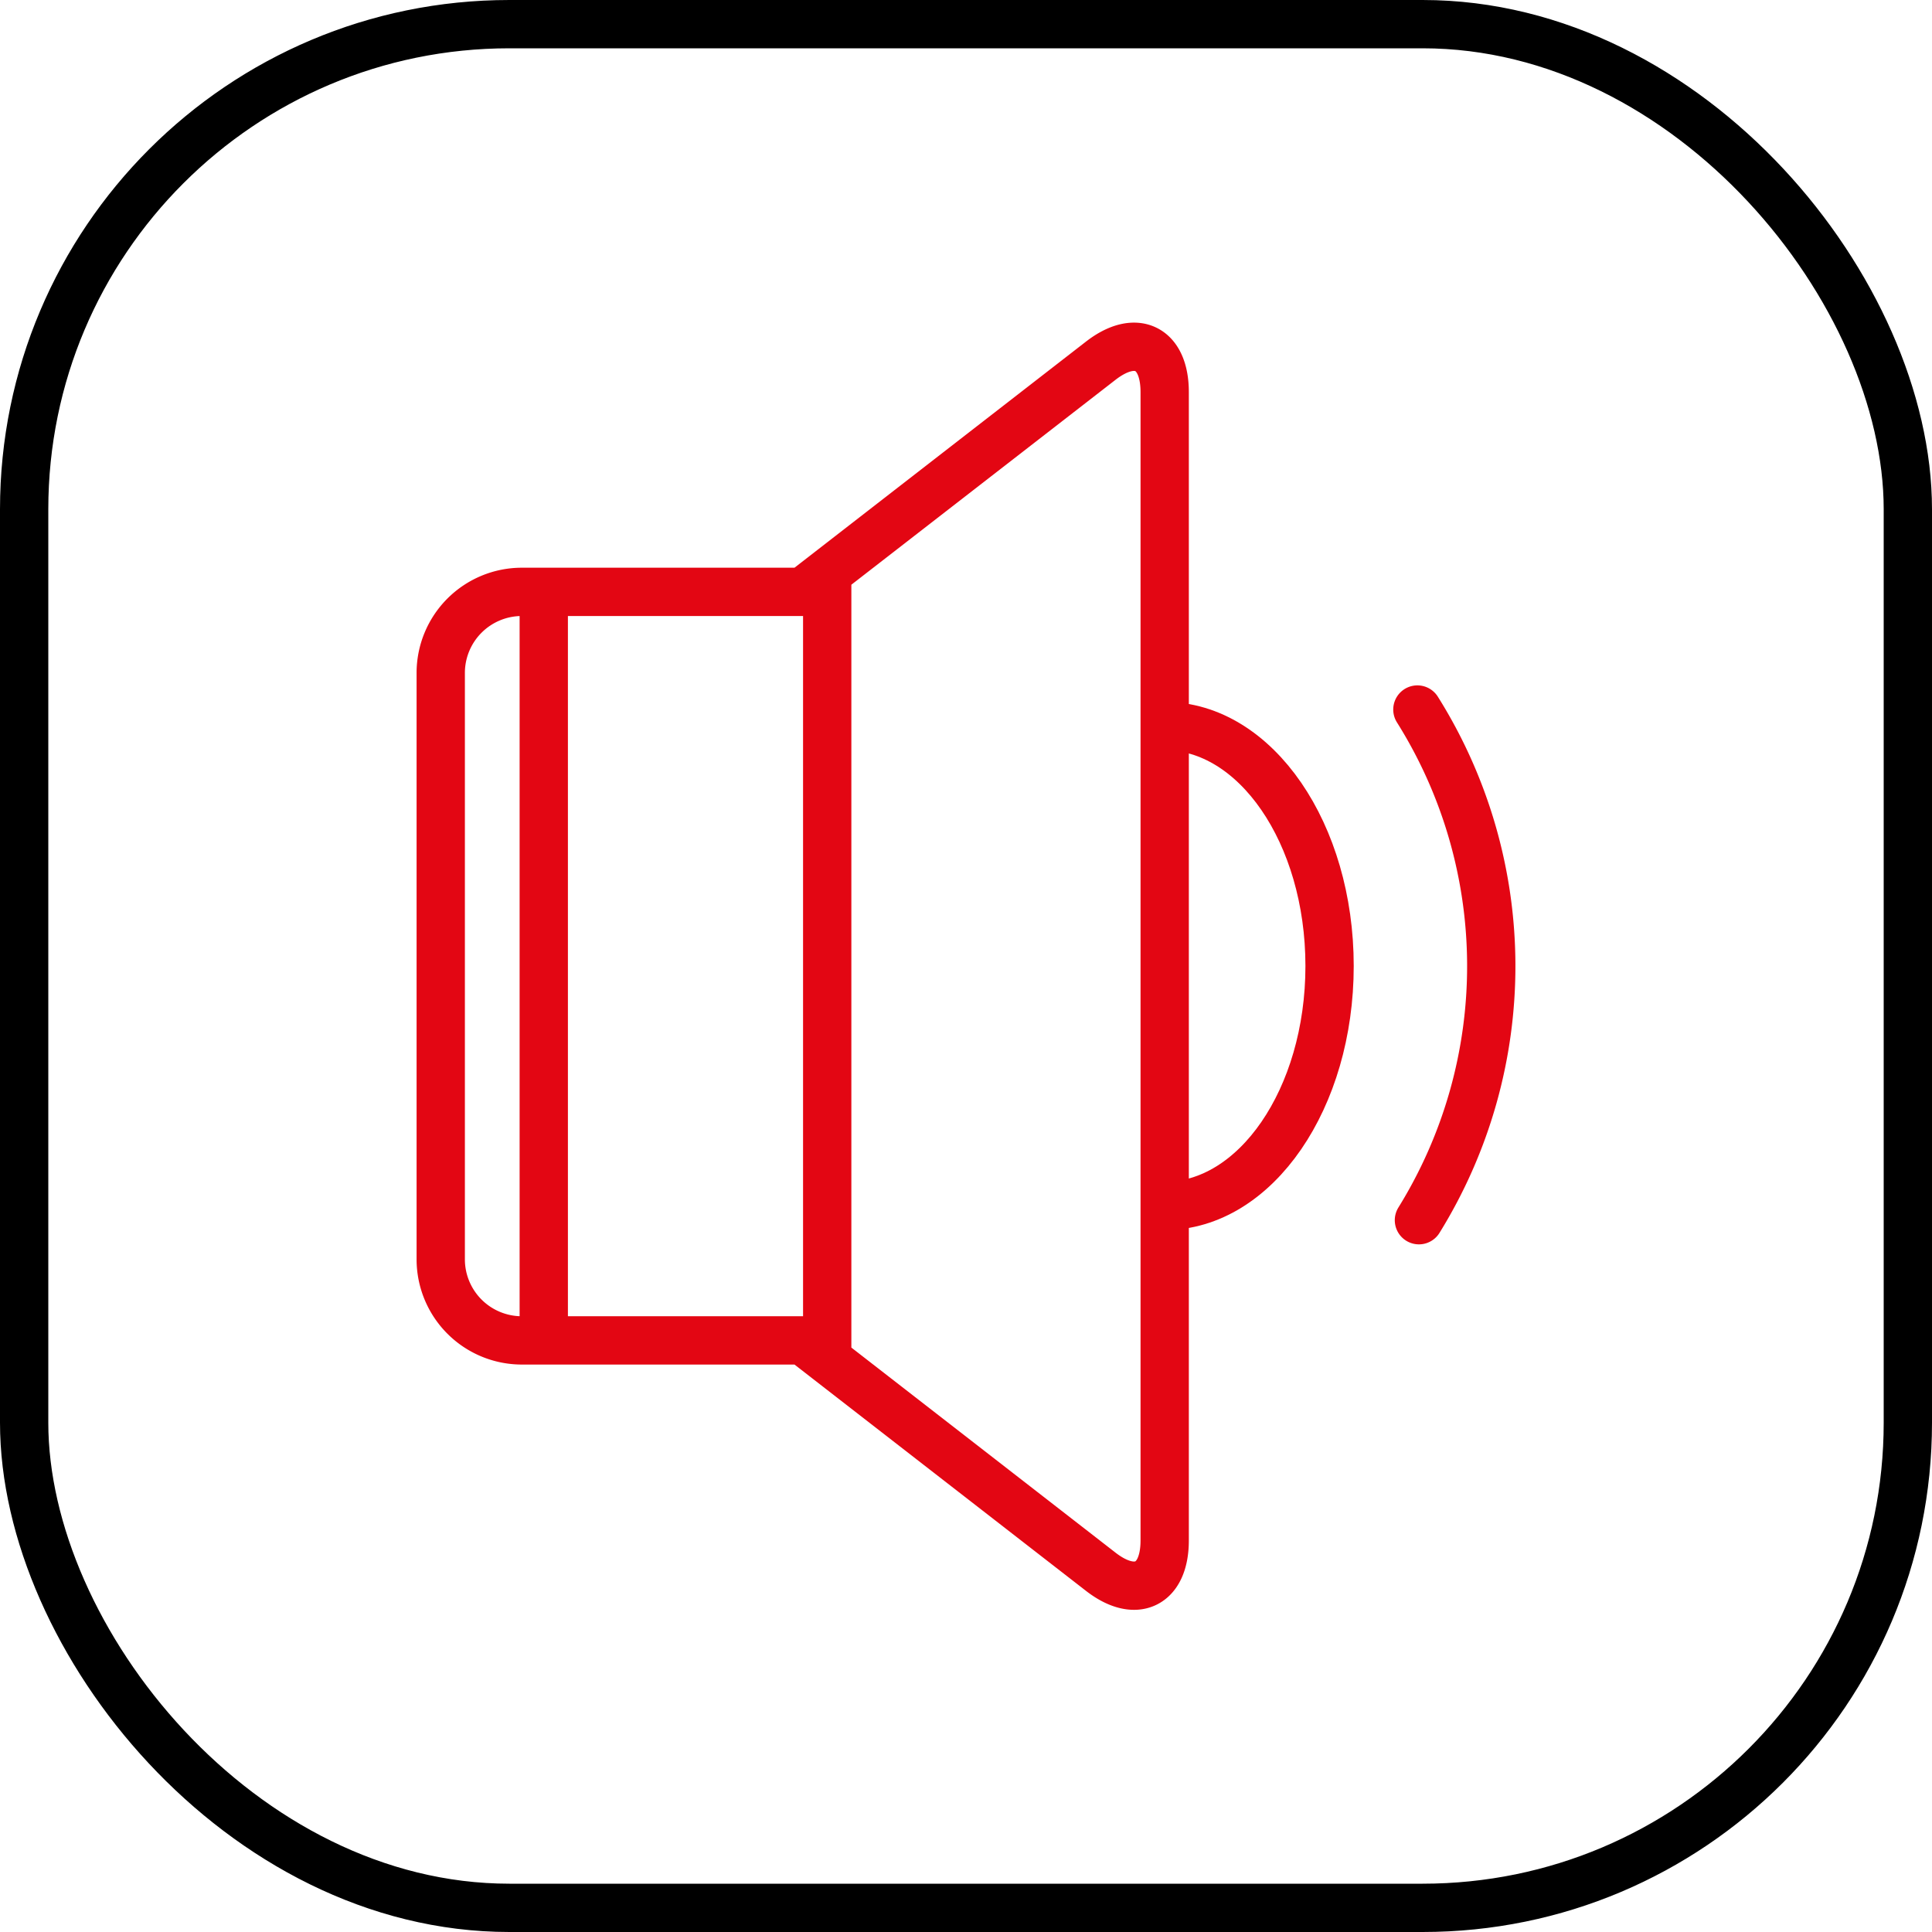
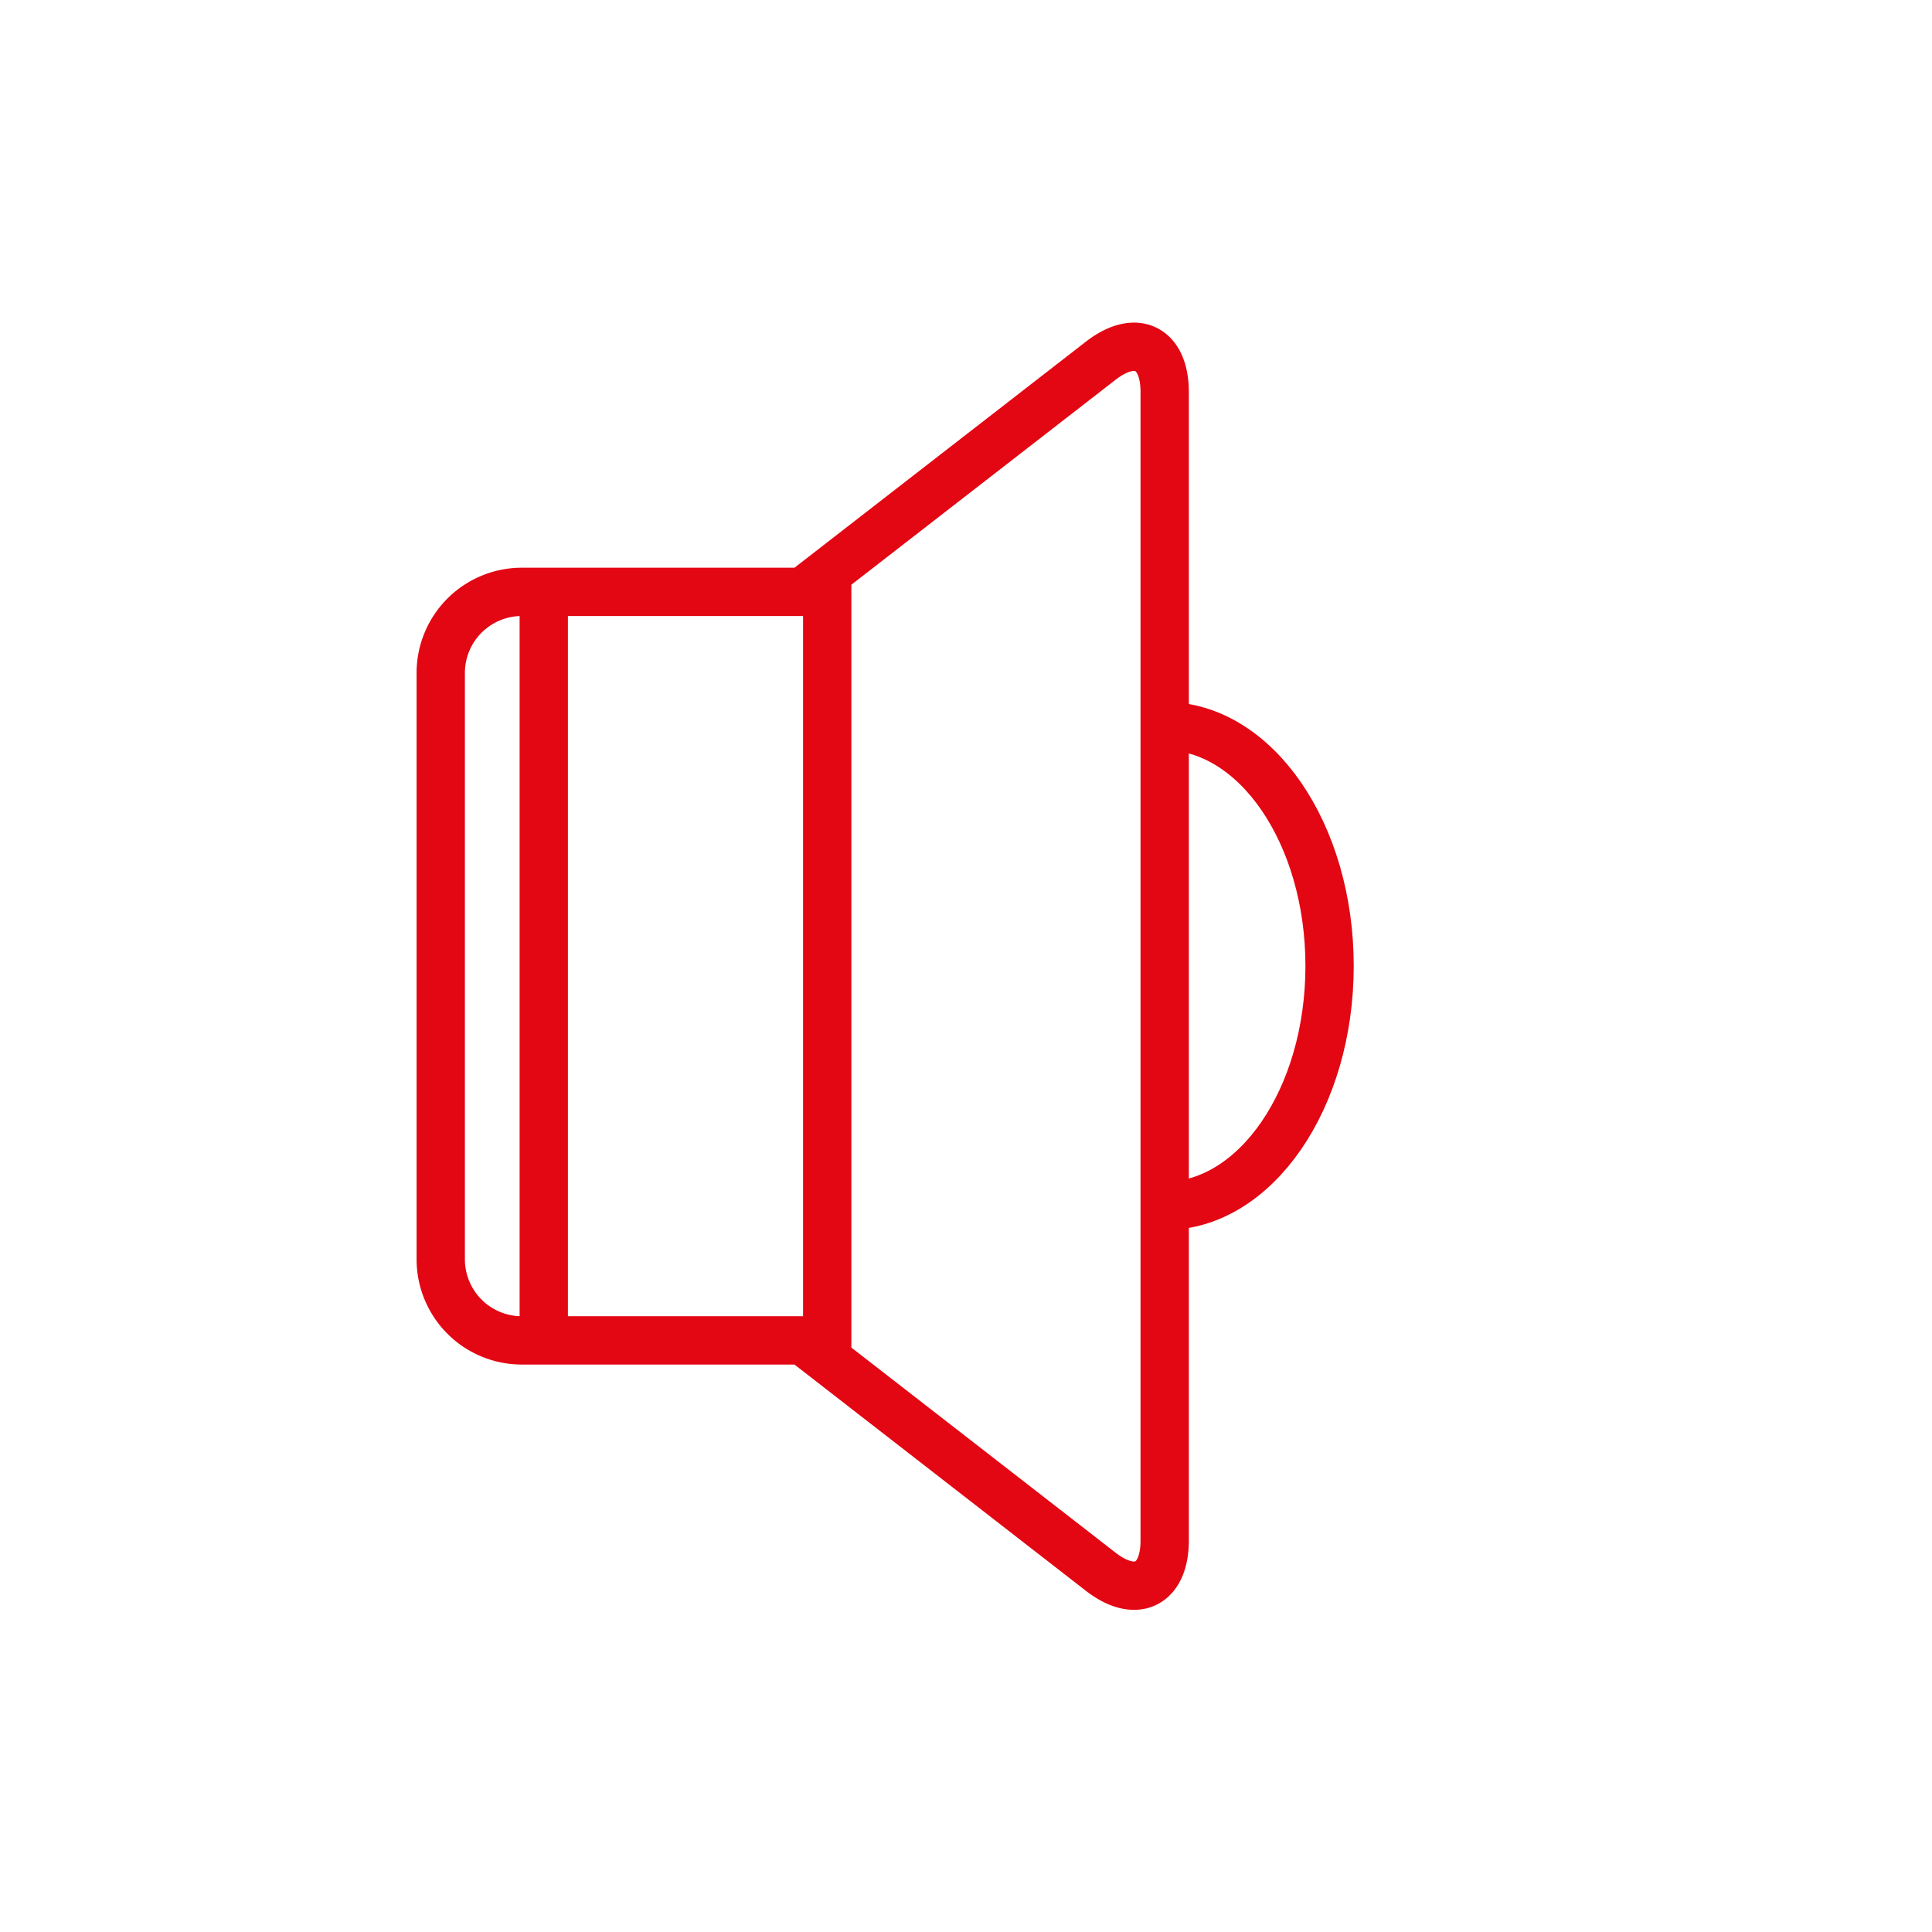
<svg xmlns="http://www.w3.org/2000/svg" width="80" height="80" viewBox="0 0 80 80">
  <g id="glosnik" transform="translate(1 1)">
-     <rect id="Rectangle_549" data-name="Rectangle 549" width="78" height="78" rx="20.091" fill="none" stroke="#000" stroke-width="2" />
    <g id="Group_922" data-name="Group 922" transform="translate(-463.266 -486.11)">
      <path id="Path_231" data-name="Path 231" d="M484.782,509.034V541.4m11.737-32.362V541.4m-1.013-.787H483.863a3.358,3.358,0,0,1-3.347-3.348v-24.3a3.358,3.358,0,0,1,3.347-3.347h11.643l12.341-9.573c1.456-1.129,2.646-.546,2.646,1.3v47.554c0,1.841-1.19,2.424-2.646,1.295Z" fill="none" stroke="#e30613" stroke-width="2" />
-       <path id="Path_232" data-name="Path 232" d="M520.957,514.49a19.979,19.979,0,0,1,.064,21.146" fill="none" stroke="#e30613" stroke-linecap="round" stroke-width="2" />
      <path id="Path_233" data-name="Path 233" d="M510.493,515.175c3.771,0,6.828,4.449,6.828,9.934s-3.057,9.935-6.828,9.935" fill="none" stroke="#e30613" stroke-width="2" />
    </g>
  </g>
</svg>